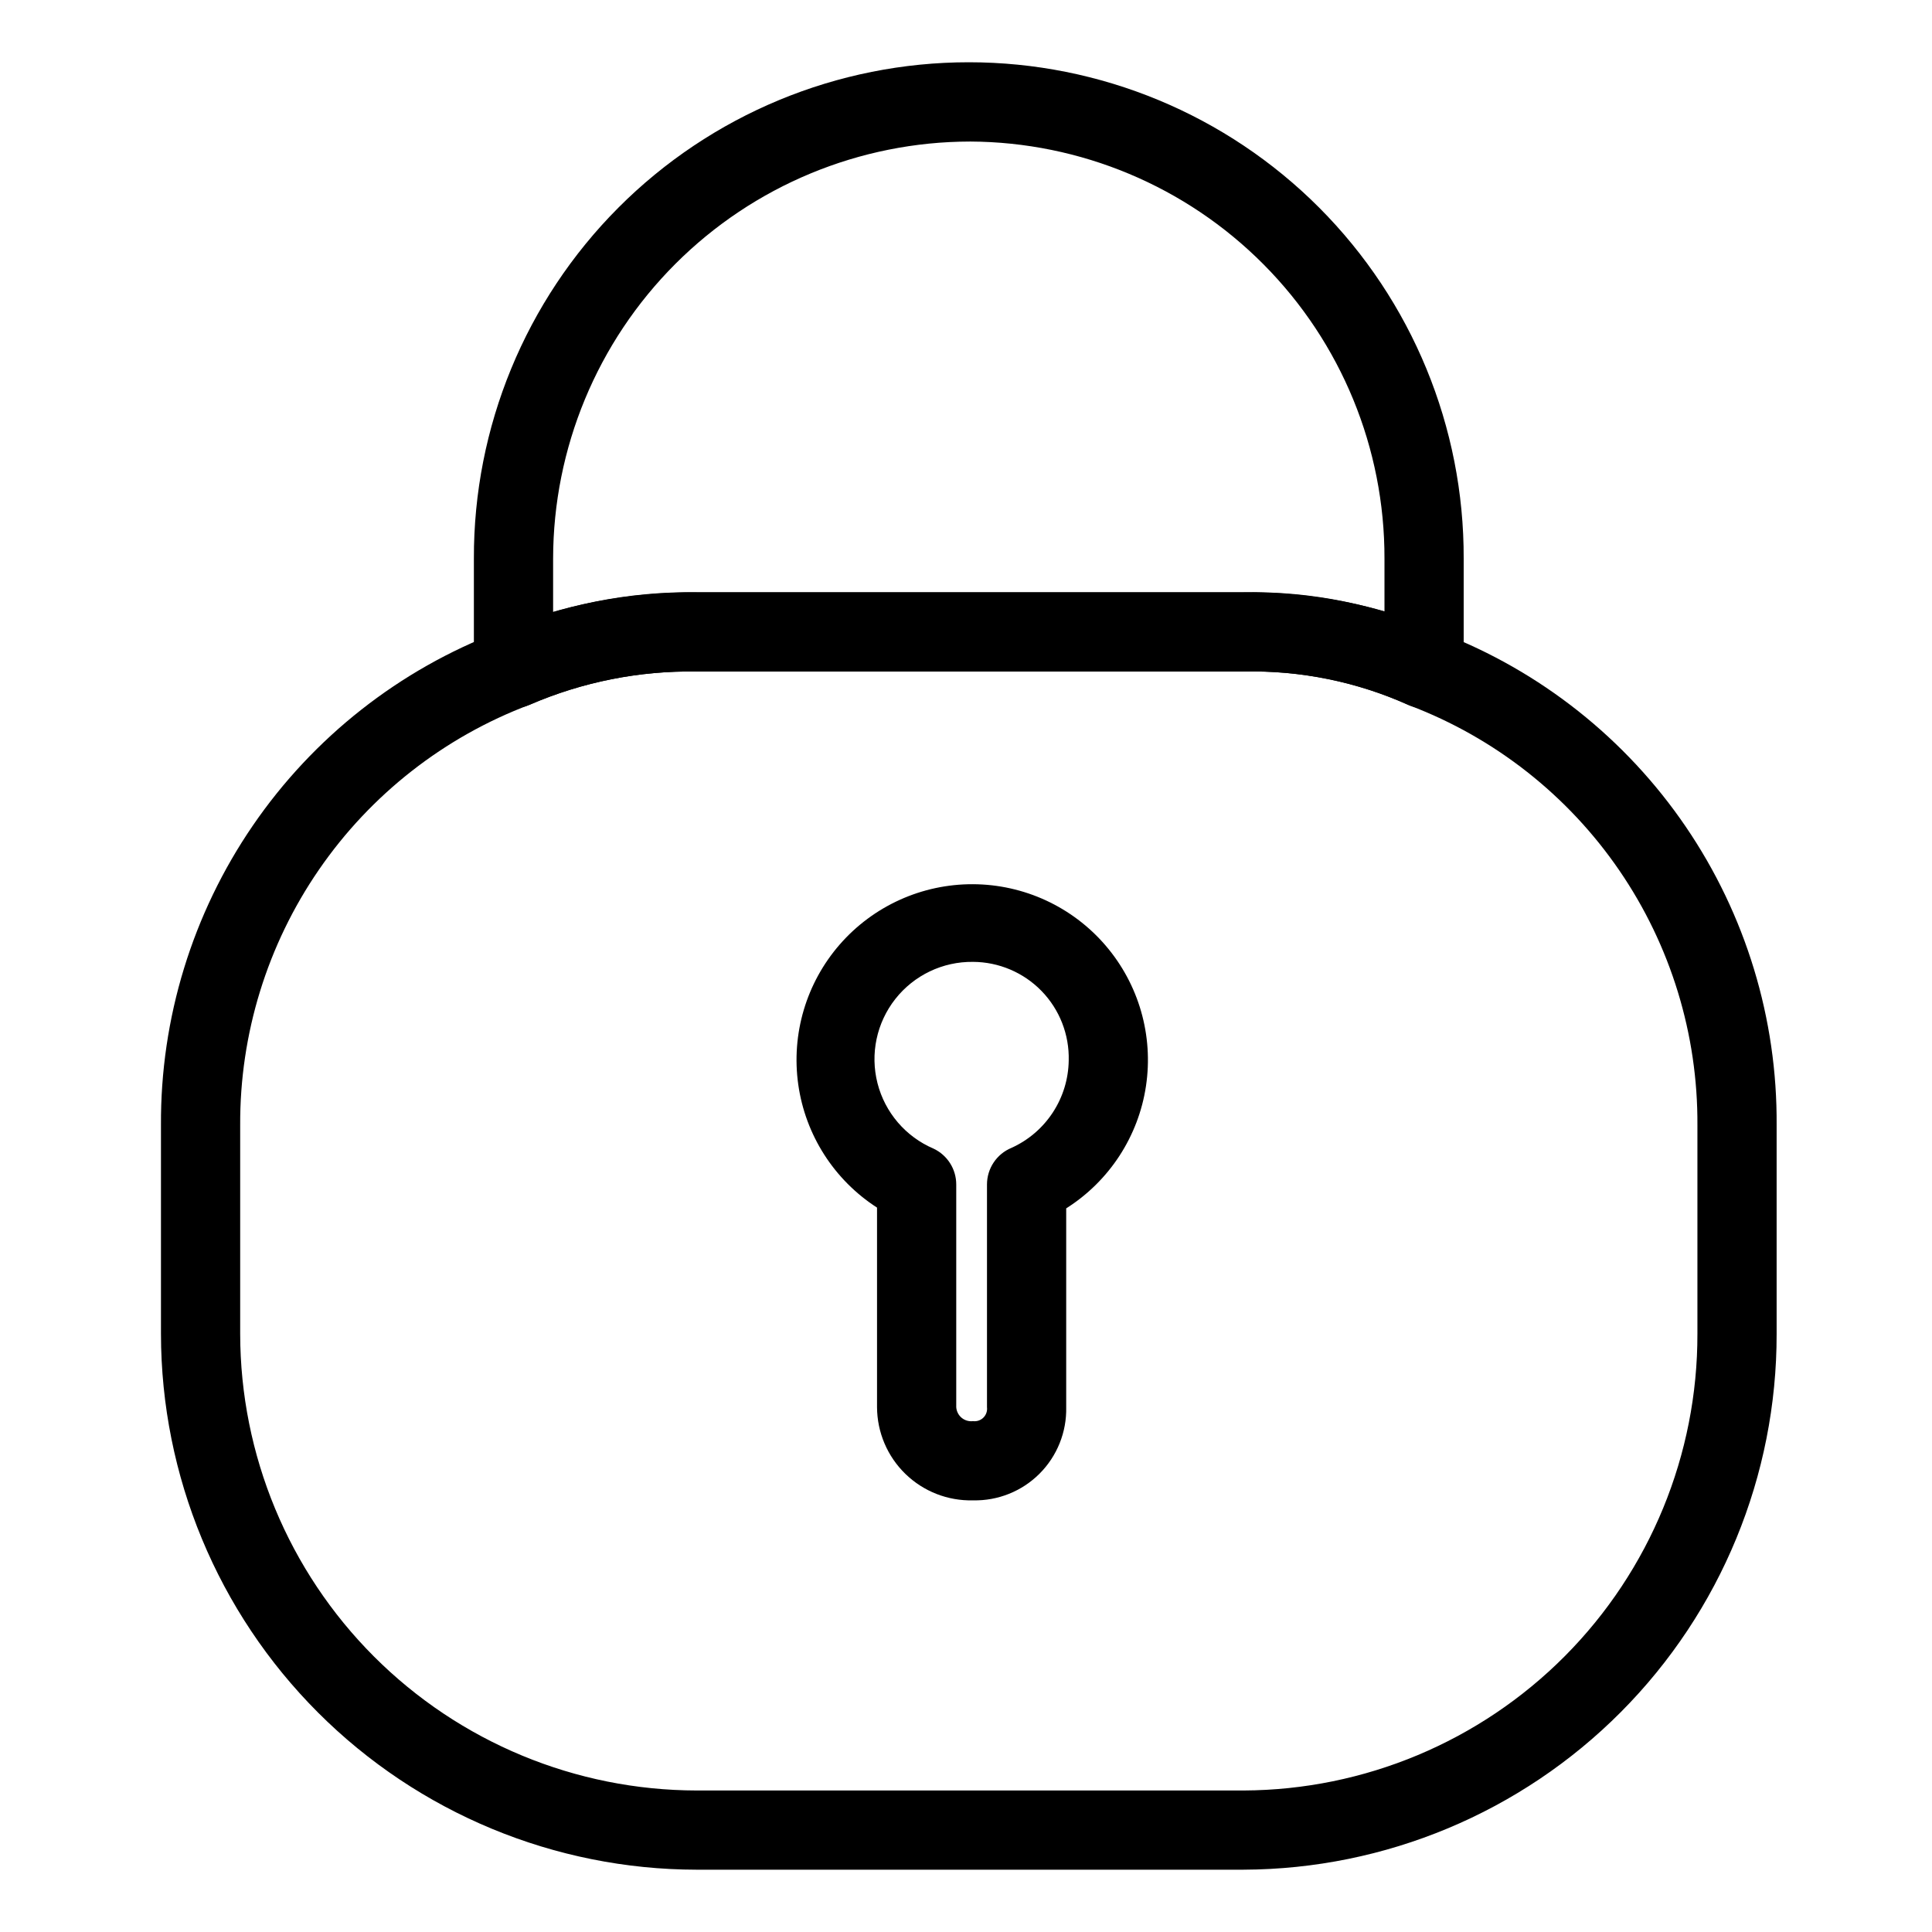
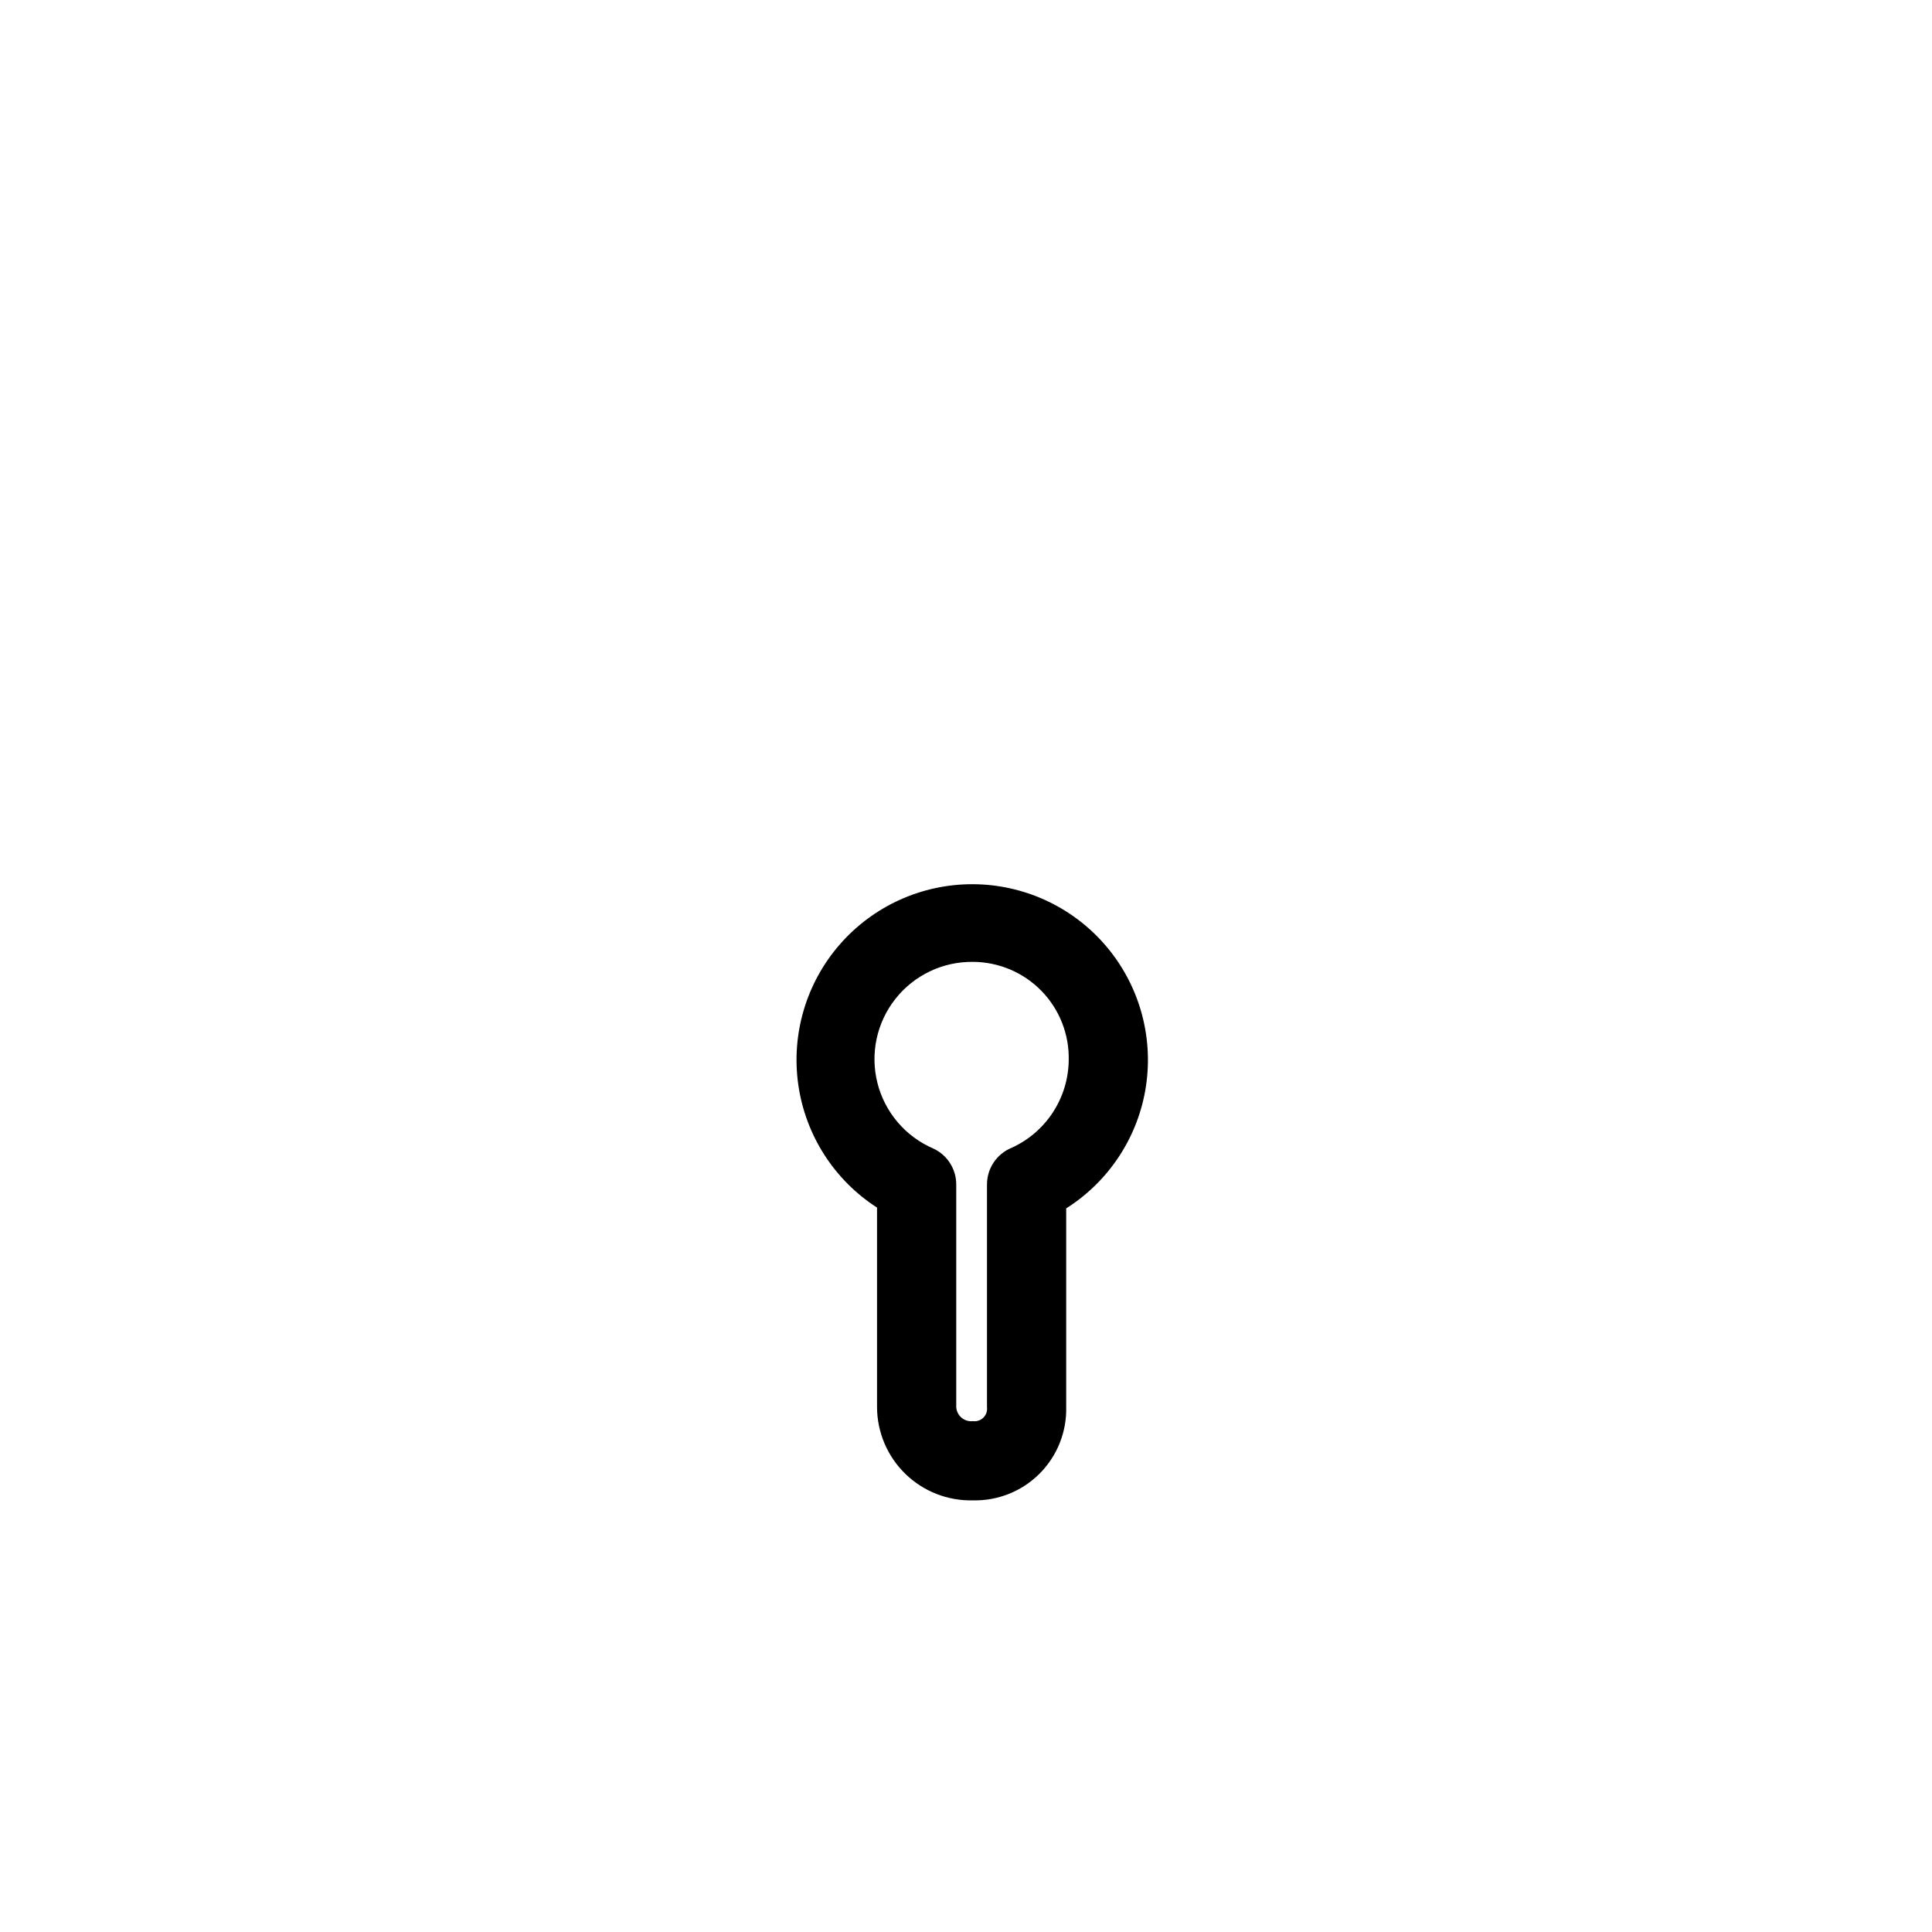
<svg xmlns="http://www.w3.org/2000/svg" fill="#000000" width="800px" height="800px" version="1.1" viewBox="144 144 512 512">
  <g>
-     <path d="m473.58 639.49h-144.93c-37.648-0.043-73.738-15.016-100.36-41.637-26.621-26.621-41.594-62.711-41.633-100.36v-55.289c-0.164-28.344 8.336-56.059 24.359-79.441 16.023-23.379 38.809-41.309 65.301-51.383 16.512-7.133 34.348-10.684 52.332-10.414h144.93c18.02-0.352 35.891 3.312 52.316 10.727 26.332 10.137 48.953 28.059 64.84 51.375 15.887 23.316 24.293 50.922 24.09 79.137v55.289c0.059 37.547-14.781 73.586-41.262 100.2-26.48 26.621-62.438 41.648-99.984 41.793zm-144.93-317.53c-15.207-0.246-30.293 2.75-44.254 8.789-22.641 8.523-42.129 23.773-55.848 43.695-13.723 19.926-21.016 43.57-20.898 67.762v55.289c0.035 32.082 12.793 62.836 35.48 85.523 22.684 22.684 53.438 35.441 85.52 35.48h144.93c31.98-0.137 62.602-12.953 85.148-35.637 22.543-22.684 35.168-53.387 35.105-85.367v-55.289c0.145-24.094-7.078-47.66-20.699-67.539-13.617-19.879-32.988-35.121-55.508-43.688-13.828-6.254-28.875-9.336-44.047-9.02z" />
-     <path d="m280.08 331.68c-2.781 0-5.453-1.105-7.422-3.074-1.969-1.965-3.074-4.637-3.074-7.422v-29.141c-0.102-34.852 13.672-68.309 38.277-92.992 24.609-24.68 58.027-38.551 92.879-38.551 34.852 0 68.27 13.871 92.879 38.551 24.605 24.684 38.379 58.141 38.273 92.992v29.141c0 3.602-1.844 6.949-4.887 8.871-3.039 1.926-6.856 2.156-10.109 0.617-13.613-6.078-28.41-9.051-43.316-8.707h-144.93c-15.207-0.246-30.293 2.75-44.254 8.789-1.355 0.609-2.824 0.926-4.312 0.926zm121.04-150.17c-29.309 0.031-57.402 11.688-78.125 32.41-20.723 20.723-32.379 48.82-32.414 78.125v14.117c12.379-3.531 25.199-5.277 38.07-5.188h144.93c12.617-0.117 25.188 1.582 37.32 5.039v-13.969c0.066-29.207-11.453-57.246-32.035-77.969-20.582-20.723-48.543-32.434-77.75-32.566z" />
    <path d="m401.86 541.61c-6.668 0.168-13.125-2.352-17.91-7-4.785-4.644-7.496-11.023-7.527-17.691v-52.891c-11.363-7.324-18.984-19.23-20.875-32.617-1.895-13.387 2.121-26.938 11.008-37.129 8.887-10.188 21.766-16.012 35.285-15.957 13.523 0.055 26.352 5.984 35.152 16.246 8.805 10.262 12.711 23.844 10.707 37.219-2 13.371-9.719 25.211-21.145 32.441v52.688c0.148 6.594-2.406 12.961-7.07 17.625s-11.031 7.215-17.625 7.066zm0-142.7v-0.004c-8.02-0.102-15.629 3.535-20.59 9.836-4.961 6.301-6.707 14.551-4.723 22.324 1.98 7.769 7.469 14.176 14.84 17.328 3.684 1.734 6.031 5.434 6.027 9.504v59.02c0.07 1.09 0.586 2.106 1.426 2.809 0.84 0.699 1.934 1.02 3.019 0.891 1.016 0.129 2.035-0.219 2.758-0.941 0.727-0.723 1.074-1.742 0.945-2.758v-59.02c0-4.254 2.566-8.086 6.5-9.707 4.469-2.023 8.266-5.273 10.949-9.379 2.688-4.102 4.144-8.883 4.211-13.785 0.172-6.848-2.418-13.48-7.191-18.395-4.773-4.914-11.324-7.695-18.172-7.727z" />
  </g>
</svg>